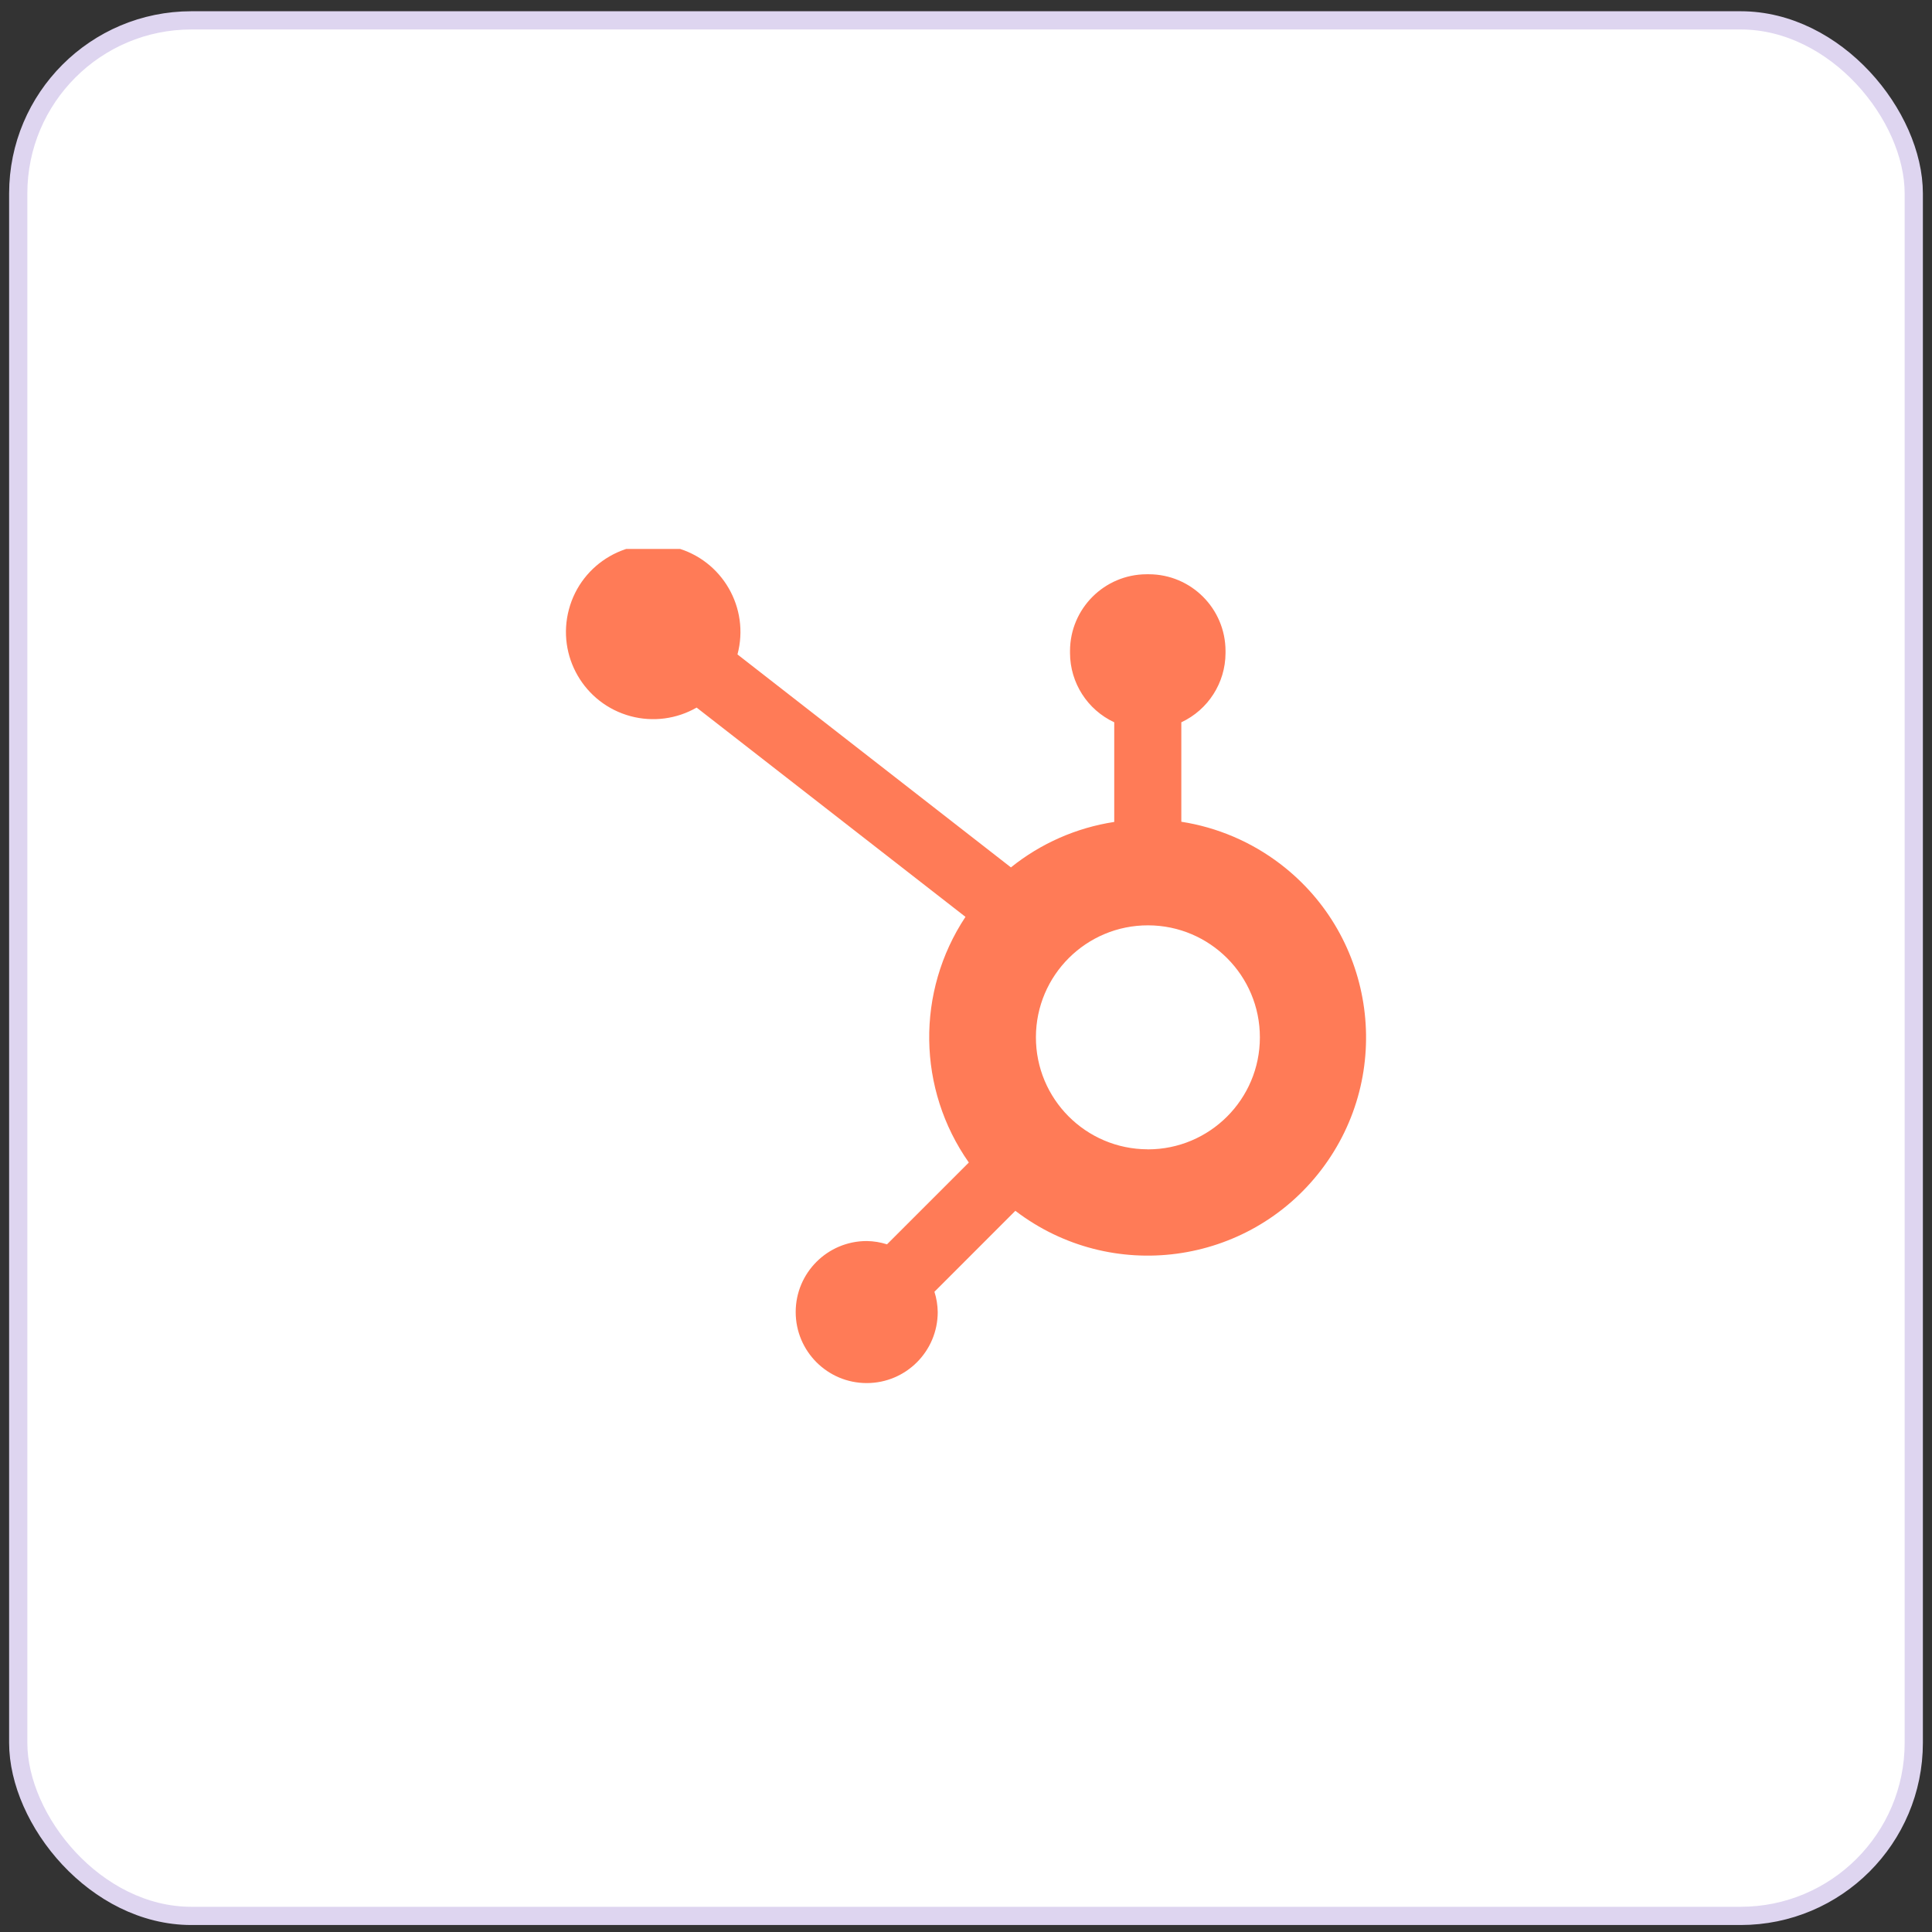
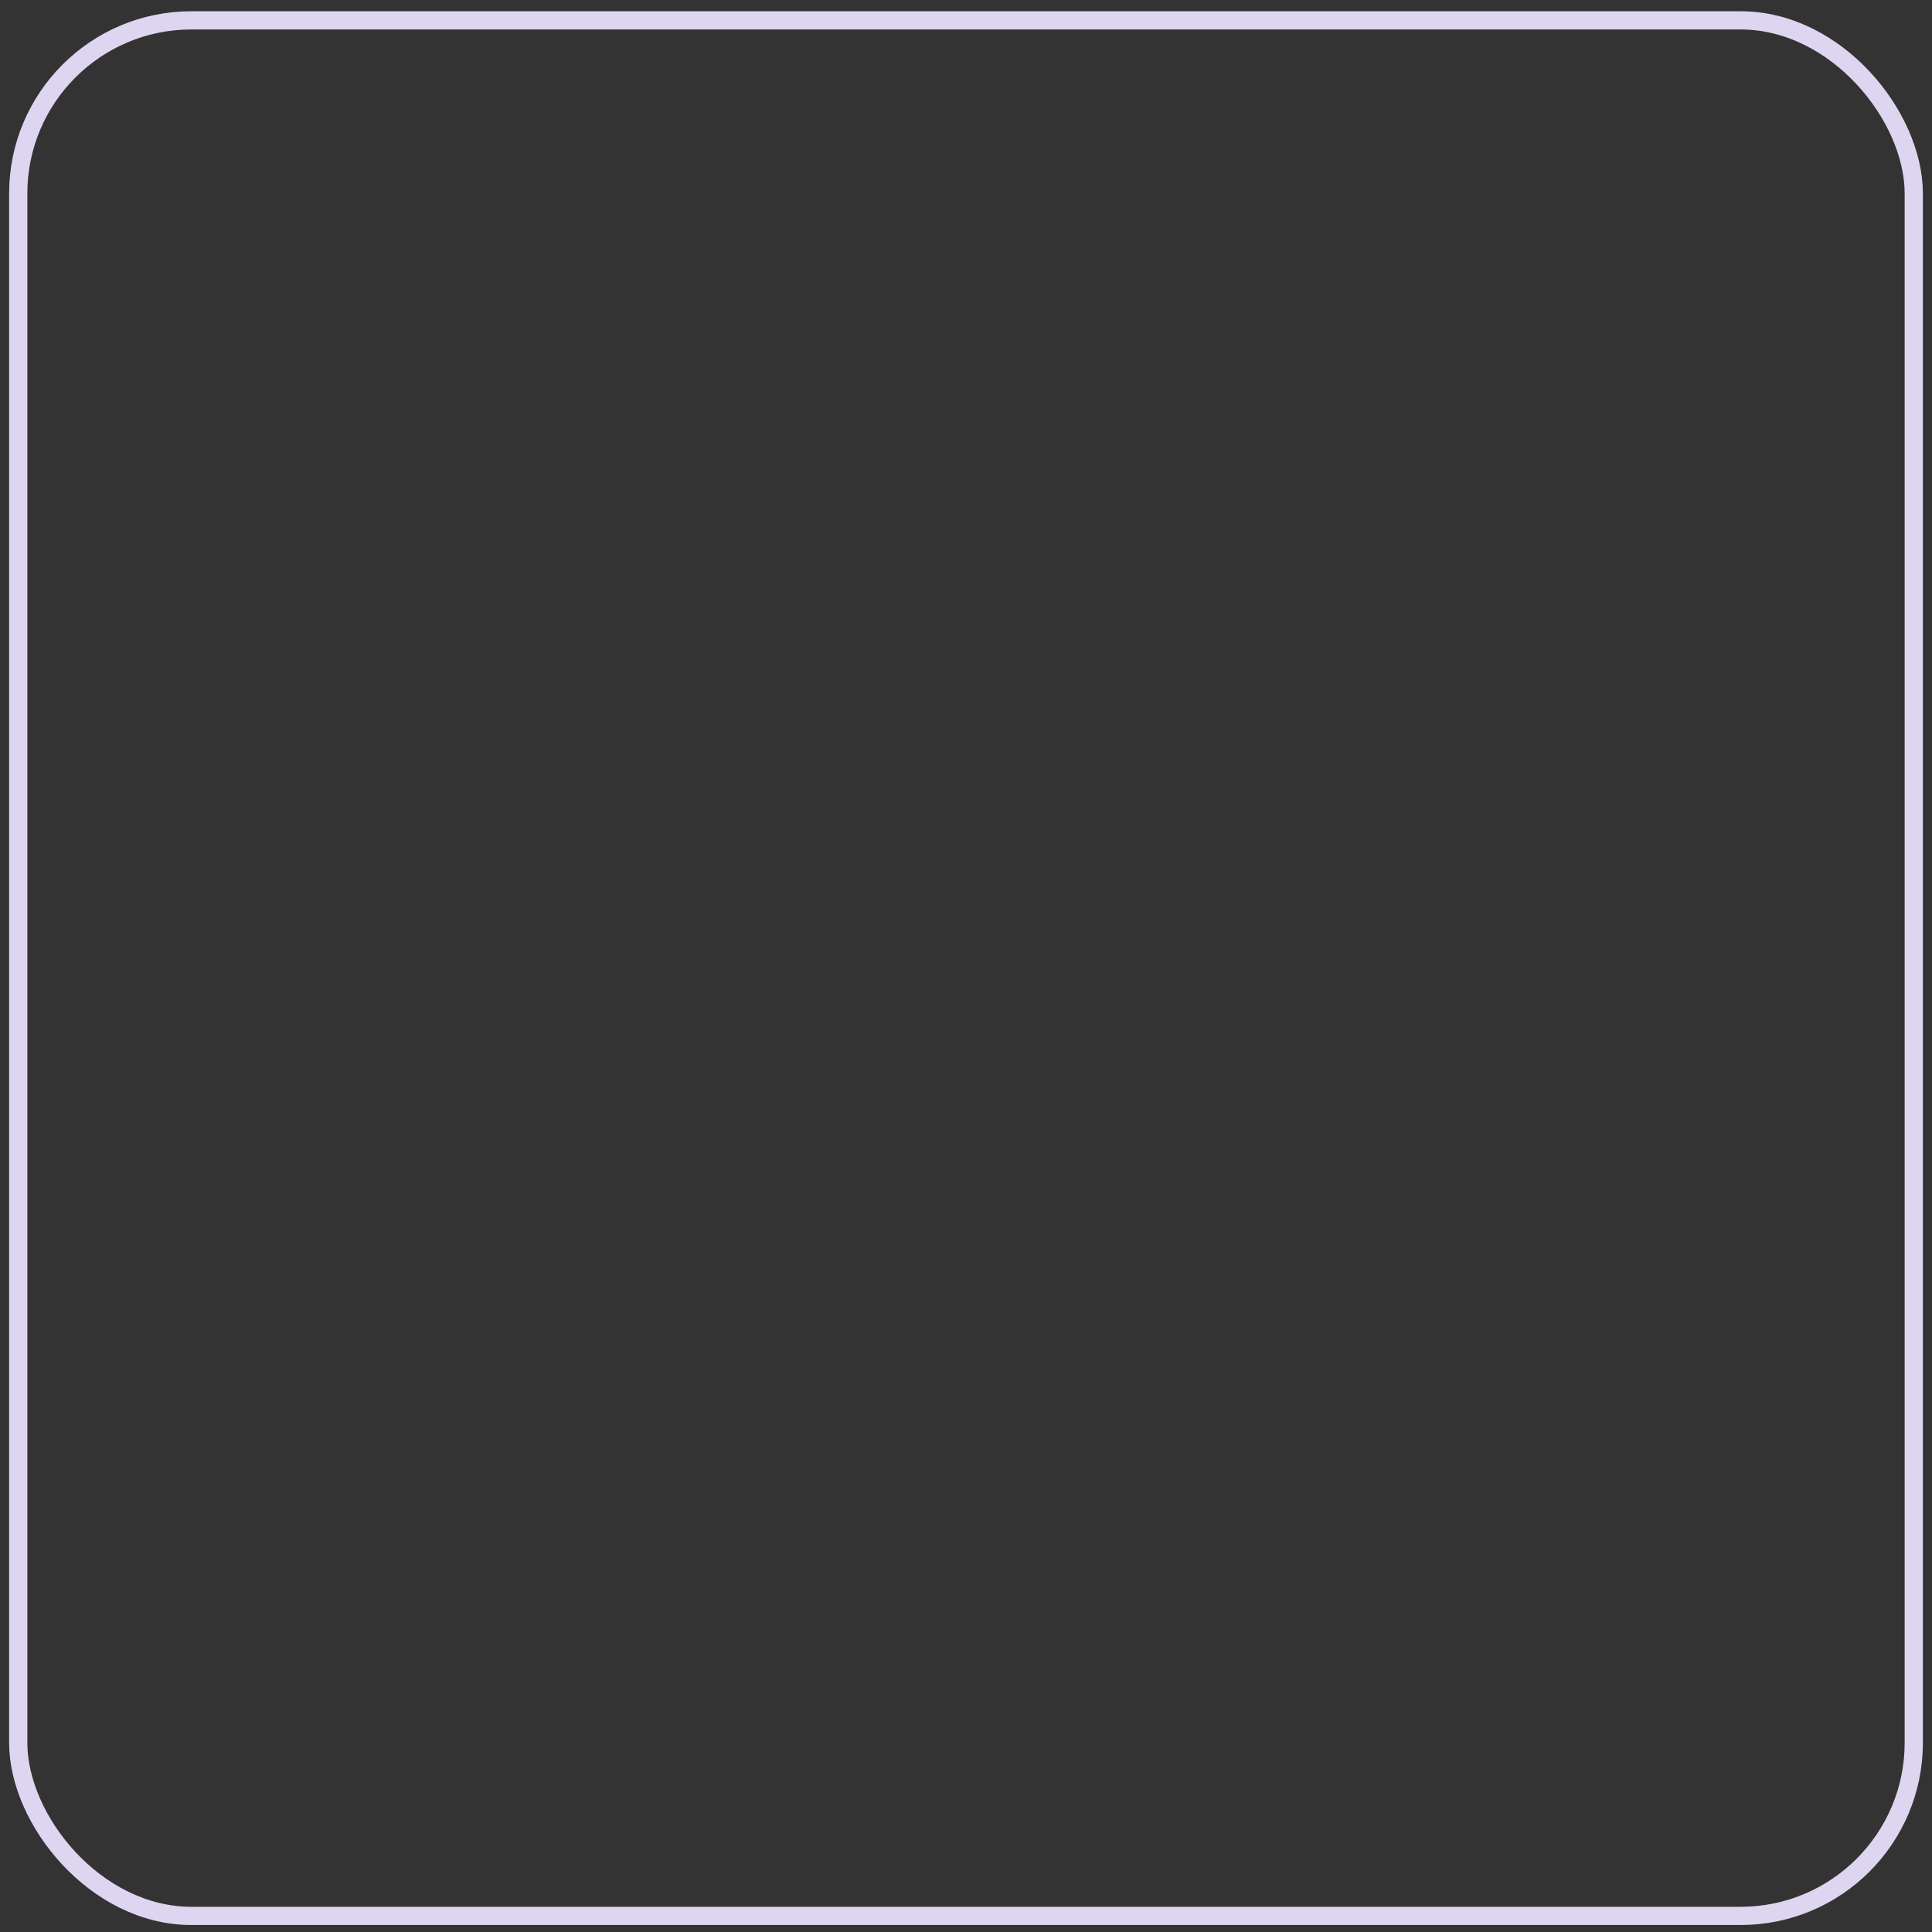
<svg xmlns="http://www.w3.org/2000/svg" width="106" height="106" viewBox="0 0 106 106" fill="none">
  <rect x="0" y="0" width="106" height="106" fill="#333333" stroke="none" />
-   <rect x="1" y="1.117" width="104" height="104" rx="9.5" fill="white" />
  <rect x="1" y="1.117" width="104" height="104" rx="9.5" stroke="#DED5F0" />
  <g clip-path="url(#clip0_22686_4200)">
    <g clip-path="url(#clip1_22686_4200)">
-       <path d="M70.244 47.402C68.653 46.187 66.783 45.39 64.805 45.084H64.814V39.629C66.287 38.941 67.232 37.464 67.239 35.837V35.71C67.233 33.392 65.355 31.514 63.037 31.507H62.909C60.591 31.514 58.713 33.392 58.707 35.71V35.837C58.714 37.464 59.659 38.941 61.133 39.629V45.096C59.056 45.413 57.101 46.274 55.465 47.59L40.462 35.906C41.144 33.352 39.627 30.728 37.073 30.046C34.519 29.364 31.896 30.881 31.214 33.435C30.531 35.989 32.049 38.612 34.603 39.295C35.824 39.621 37.124 39.451 38.221 38.822L52.971 50.304C50.252 54.407 50.325 59.756 53.155 63.782L48.666 68.271C48.306 68.156 47.931 68.095 47.553 68.09C45.401 68.09 43.656 69.834 43.656 71.986C43.656 74.138 45.401 75.883 47.553 75.883C49.705 75.883 51.449 74.138 51.449 71.986C51.444 71.608 51.383 71.233 51.268 70.873L55.708 66.432C60.963 70.446 68.477 69.44 72.491 64.185C76.505 58.93 75.499 51.416 70.244 47.402ZM62.98 63.06L62.966 63.057C59.573 63.049 56.828 60.292 56.836 56.899C56.844 53.506 59.601 50.761 62.994 50.769C66.383 50.777 69.126 53.527 69.124 56.916C69.124 60.309 66.373 63.06 62.98 63.06Z" fill="#FF7B57" />
-     </g>
+       </g>
  </g>
  <defs>
    <clipPath id="clip0_22686_4200">
-       <rect width="46" height="46" fill="white" transform="translate(30 30.117)" />
-     </clipPath>
+       </clipPath>
    <clipPath id="clip1_22686_4200">
-       <rect width="46" height="46" fill="white" transform="translate(30 29.883)" />
-     </clipPath>
+       </clipPath>
  </defs>
</svg>